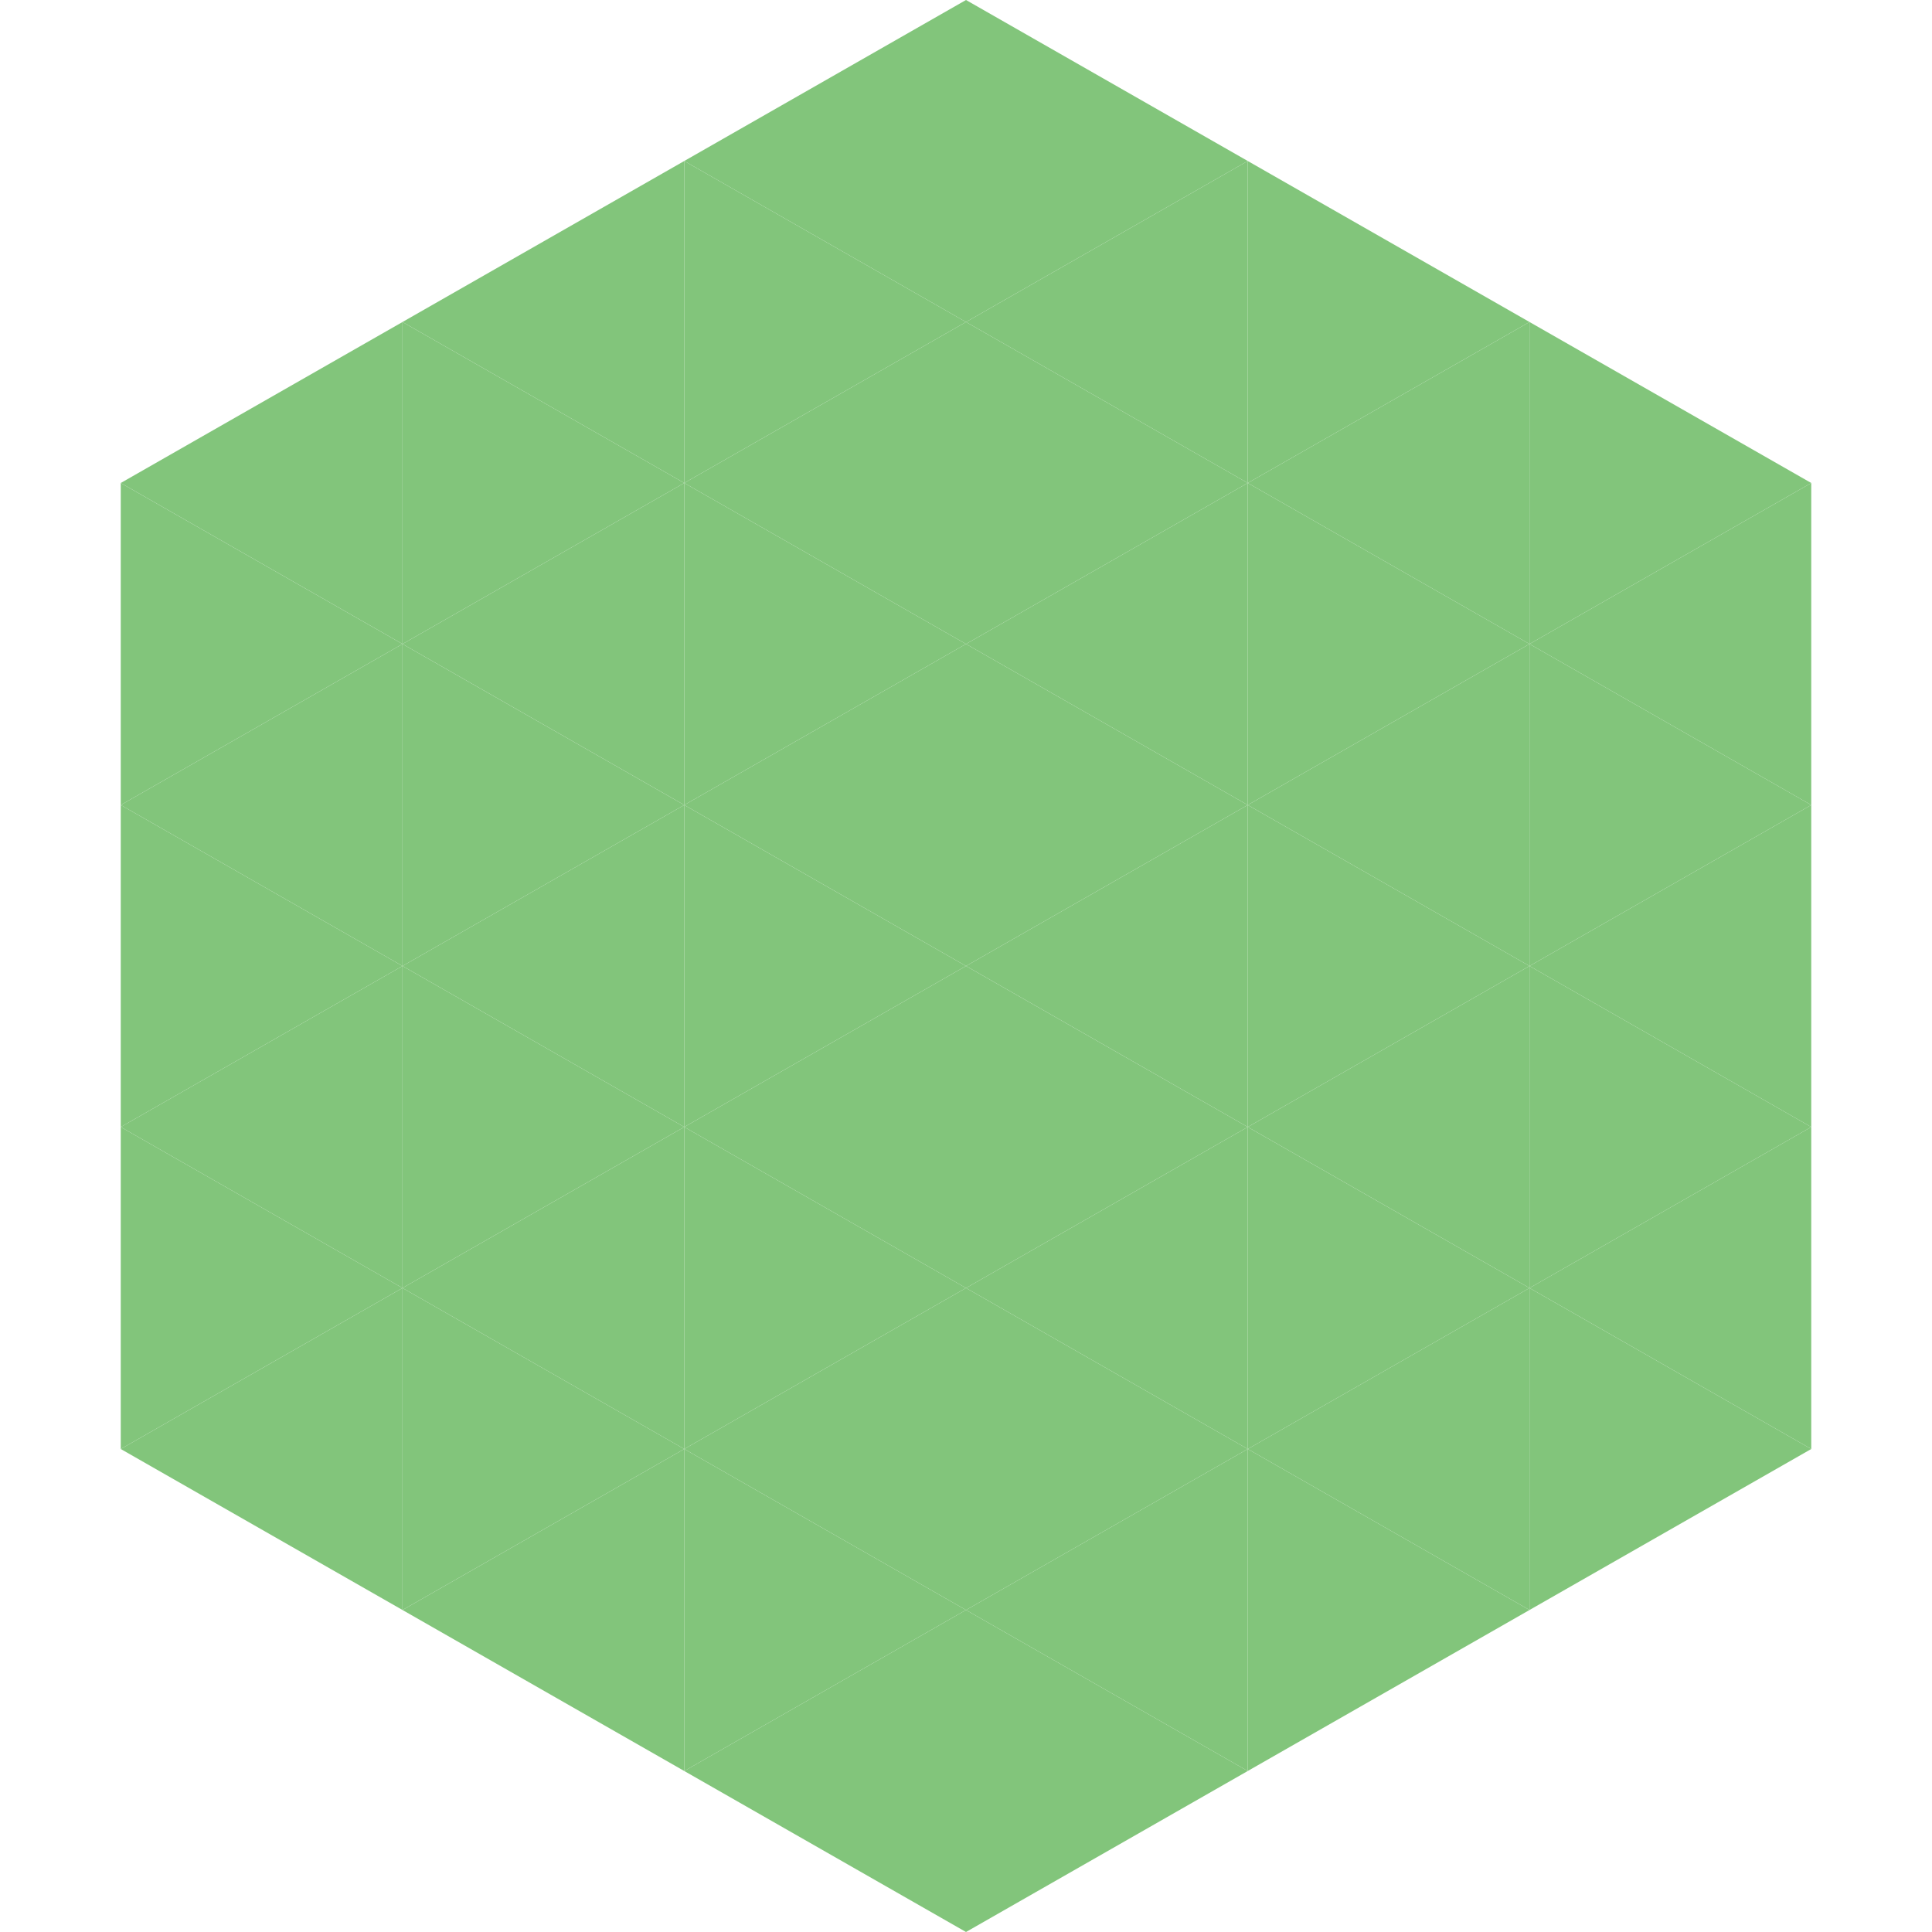
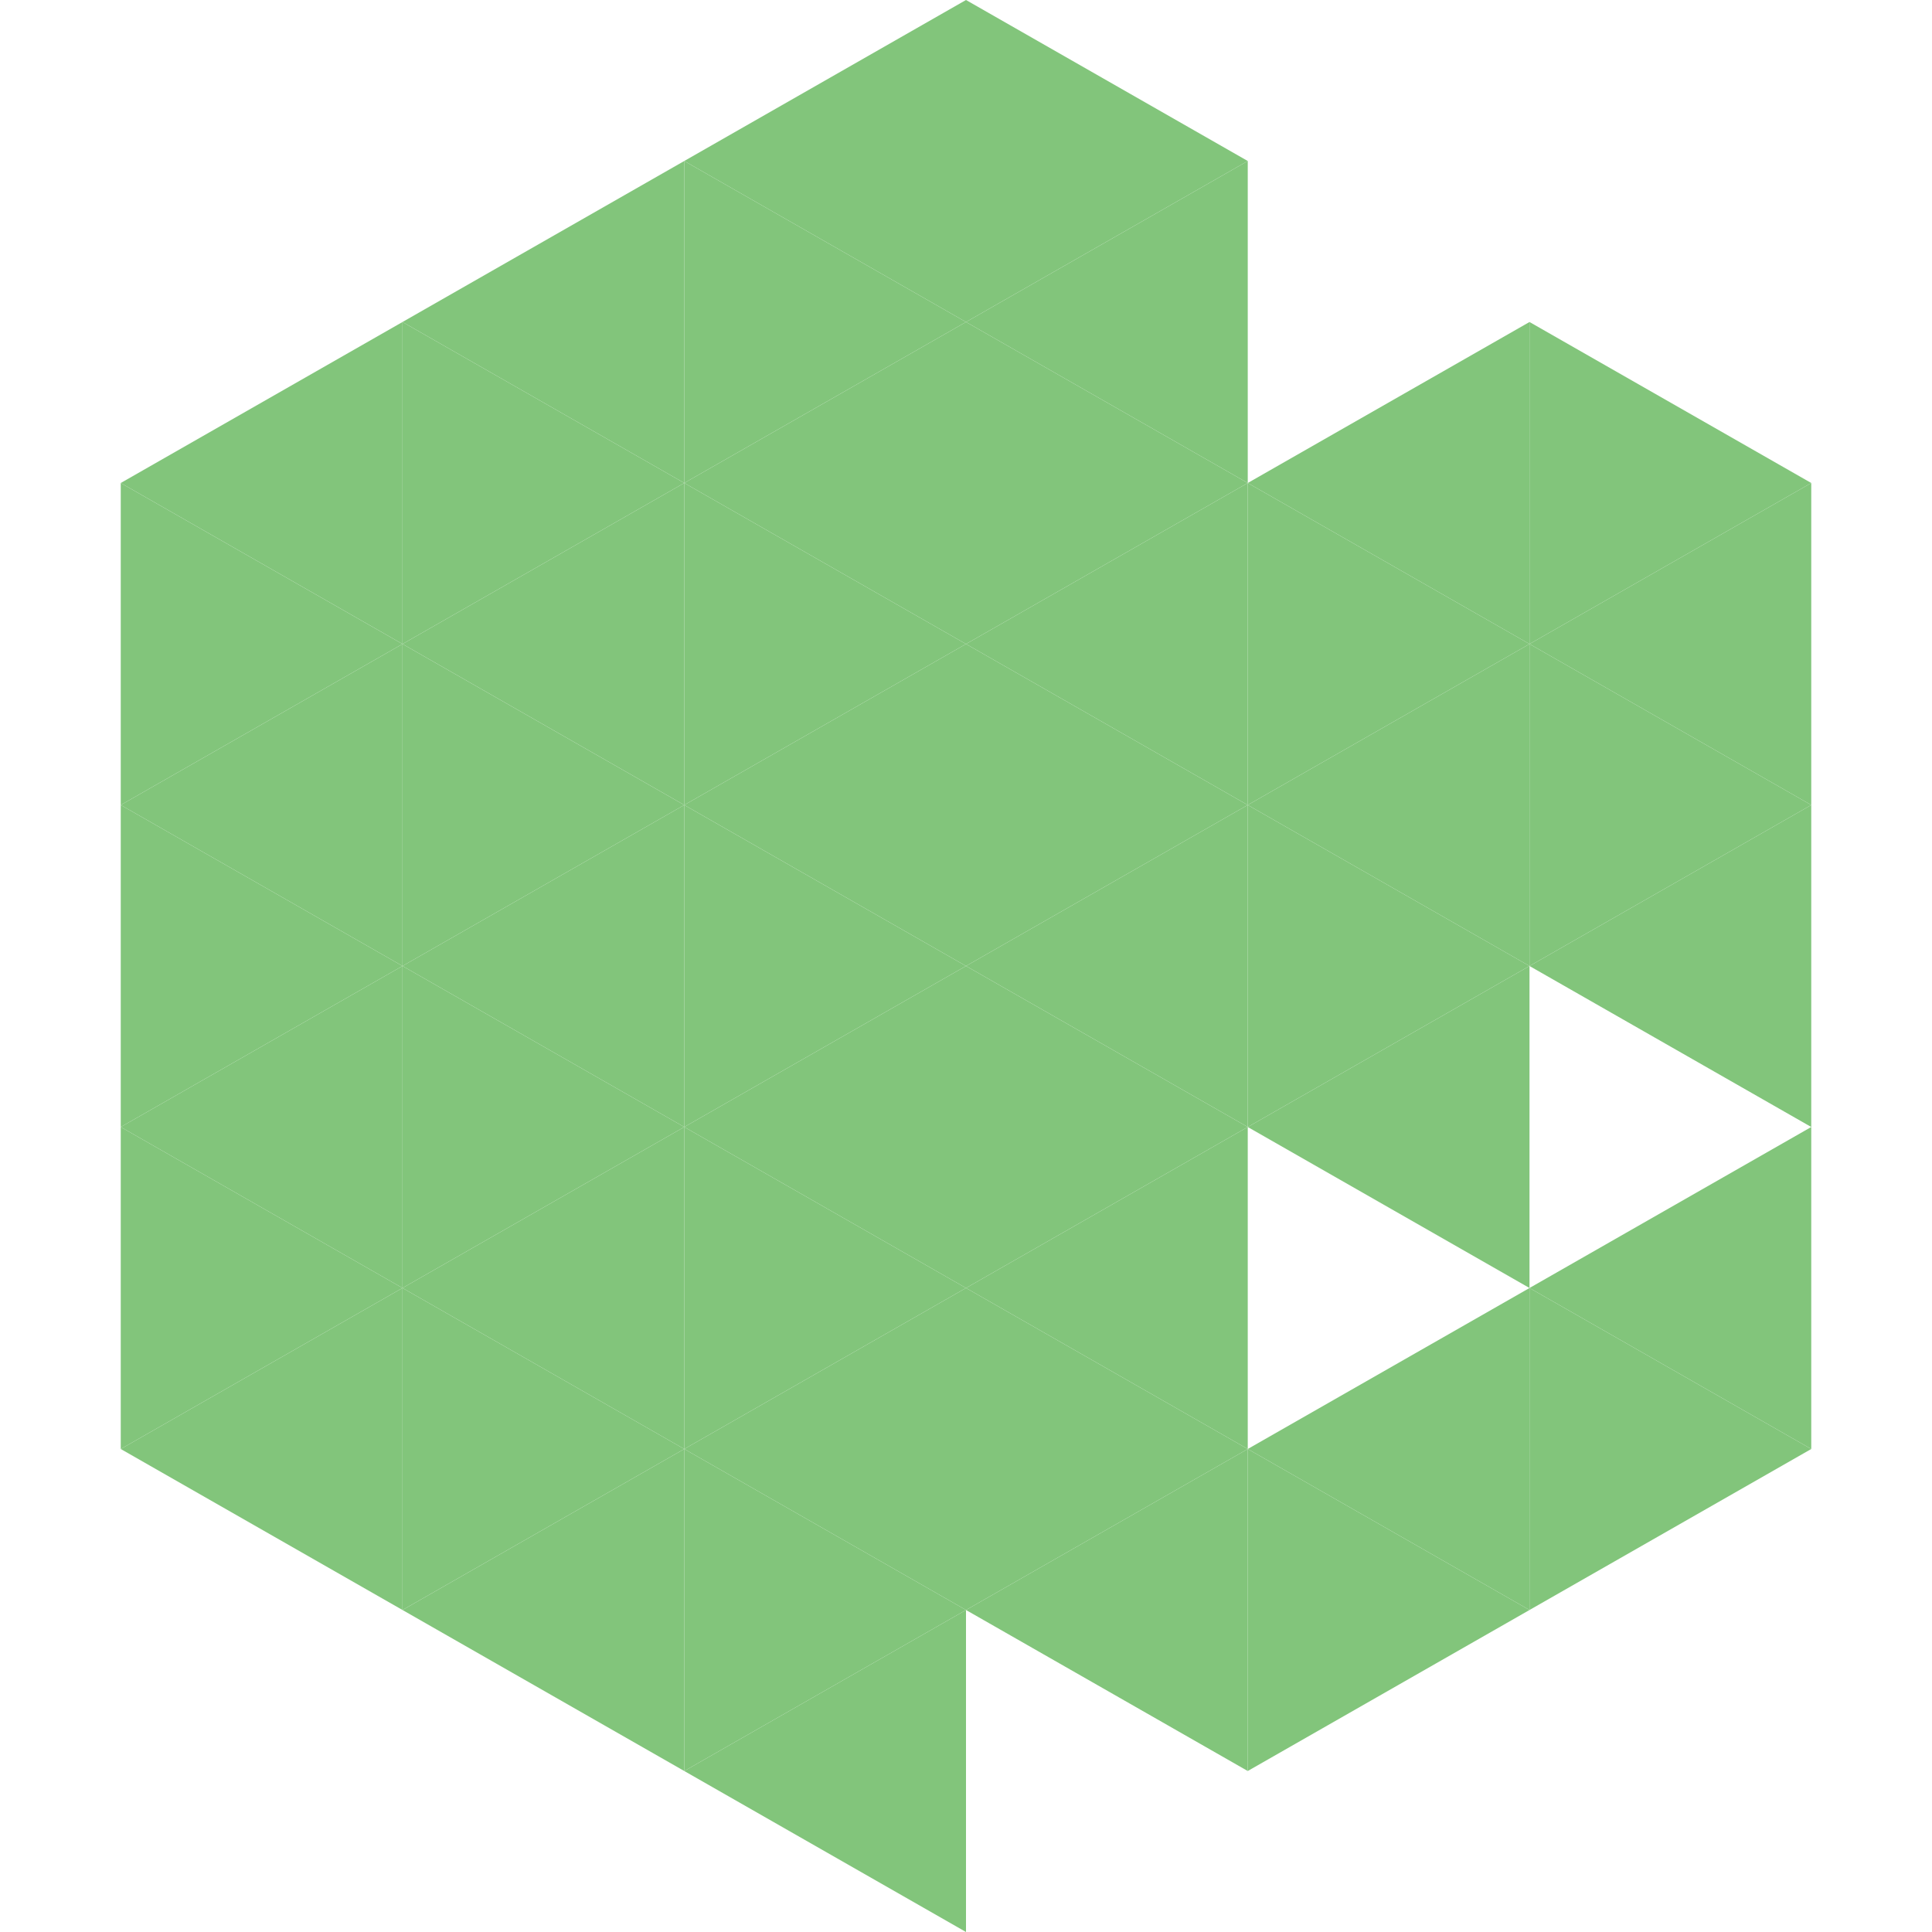
<svg xmlns="http://www.w3.org/2000/svg" width="240" height="240">
  <polygon points="50,40 15,60 50,80" style="fill:rgb(130,197,123)" />
  <polygon points="190,40 225,60 190,80" style="fill:rgb(130,197,123)" />
  <polygon points="15,60 50,80 15,100" style="fill:rgb(130,197,123)" />
  <polygon points="225,60 190,80 225,100" style="fill:rgb(130,197,123)" />
  <polygon points="50,80 15,100 50,120" style="fill:rgb(130,197,123)" />
  <polygon points="190,80 225,100 190,120" style="fill:rgb(130,197,123)" />
  <polygon points="15,100 50,120 15,140" style="fill:rgb(130,197,123)" />
  <polygon points="225,100 190,120 225,140" style="fill:rgb(130,197,123)" />
  <polygon points="50,120 15,140 50,160" style="fill:rgb(130,197,123)" />
-   <polygon points="190,120 225,140 190,160" style="fill:rgb(130,197,123)" />
  <polygon points="15,140 50,160 15,180" style="fill:rgb(130,197,123)" />
  <polygon points="225,140 190,160 225,180" style="fill:rgb(130,197,123)" />
  <polygon points="50,160 15,180 50,200" style="fill:rgb(130,197,123)" />
  <polygon points="190,160 225,180 190,200" style="fill:rgb(130,197,123)" />
  <polygon points="15,180 50,200 15,220" style="fill:rgb(255,255,255); fill-opacity:0" />
  <polygon points="225,180 190,200 225,220" style="fill:rgb(255,255,255); fill-opacity:0" />
  <polygon points="50,0 85,20 50,40" style="fill:rgb(255,255,255); fill-opacity:0" />
  <polygon points="190,0 155,20 190,40" style="fill:rgb(255,255,255); fill-opacity:0" />
  <polygon points="85,20 50,40 85,60" style="fill:rgb(130,197,123)" />
-   <polygon points="155,20 190,40 155,60" style="fill:rgb(130,197,123)" />
  <polygon points="50,40 85,60 50,80" style="fill:rgb(130,197,123)" />
  <polygon points="190,40 155,60 190,80" style="fill:rgb(130,197,123)" />
  <polygon points="85,60 50,80 85,100" style="fill:rgb(130,197,123)" />
  <polygon points="155,60 190,80 155,100" style="fill:rgb(130,197,123)" />
  <polygon points="50,80 85,100 50,120" style="fill:rgb(130,197,123)" />
  <polygon points="190,80 155,100 190,120" style="fill:rgb(130,197,123)" />
  <polygon points="85,100 50,120 85,140" style="fill:rgb(130,197,123)" />
  <polygon points="155,100 190,120 155,140" style="fill:rgb(130,197,123)" />
  <polygon points="50,120 85,140 50,160" style="fill:rgb(130,197,123)" />
  <polygon points="190,120 155,140 190,160" style="fill:rgb(130,197,123)" />
  <polygon points="85,140 50,160 85,180" style="fill:rgb(130,197,123)" />
-   <polygon points="155,140 190,160 155,180" style="fill:rgb(130,197,123)" />
  <polygon points="50,160 85,180 50,200" style="fill:rgb(130,197,123)" />
  <polygon points="190,160 155,180 190,200" style="fill:rgb(130,197,123)" />
  <polygon points="85,180 50,200 85,220" style="fill:rgb(130,197,123)" />
  <polygon points="155,180 190,200 155,220" style="fill:rgb(130,197,123)" />
  <polygon points="120,0 85,20 120,40" style="fill:rgb(130,197,123)" />
  <polygon points="120,0 155,20 120,40" style="fill:rgb(130,197,123)" />
  <polygon points="85,20 120,40 85,60" style="fill:rgb(130,197,123)" />
  <polygon points="155,20 120,40 155,60" style="fill:rgb(130,197,123)" />
  <polygon points="120,40 85,60 120,80" style="fill:rgb(130,197,123)" />
  <polygon points="120,40 155,60 120,80" style="fill:rgb(130,197,123)" />
  <polygon points="85,60 120,80 85,100" style="fill:rgb(130,197,123)" />
  <polygon points="155,60 120,80 155,100" style="fill:rgb(130,197,123)" />
  <polygon points="120,80 85,100 120,120" style="fill:rgb(130,197,123)" />
  <polygon points="120,80 155,100 120,120" style="fill:rgb(130,197,123)" />
  <polygon points="85,100 120,120 85,140" style="fill:rgb(130,197,123)" />
  <polygon points="155,100 120,120 155,140" style="fill:rgb(130,197,123)" />
  <polygon points="120,120 85,140 120,160" style="fill:rgb(130,197,123)" />
  <polygon points="120,120 155,140 120,160" style="fill:rgb(130,197,123)" />
  <polygon points="85,140 120,160 85,180" style="fill:rgb(130,197,123)" />
  <polygon points="155,140 120,160 155,180" style="fill:rgb(130,197,123)" />
  <polygon points="120,160 85,180 120,200" style="fill:rgb(130,197,123)" />
  <polygon points="120,160 155,180 120,200" style="fill:rgb(130,197,123)" />
  <polygon points="85,180 120,200 85,220" style="fill:rgb(130,197,123)" />
  <polygon points="155,180 120,200 155,220" style="fill:rgb(130,197,123)" />
  <polygon points="120,200 85,220 120,240" style="fill:rgb(130,197,123)" />
-   <polygon points="120,200 155,220 120,240" style="fill:rgb(130,197,123)" />
  <polygon points="85,220 120,240 85,260" style="fill:rgb(255,255,255); fill-opacity:0" />
  <polygon points="155,220 120,240 155,260" style="fill:rgb(255,255,255); fill-opacity:0" />
</svg>